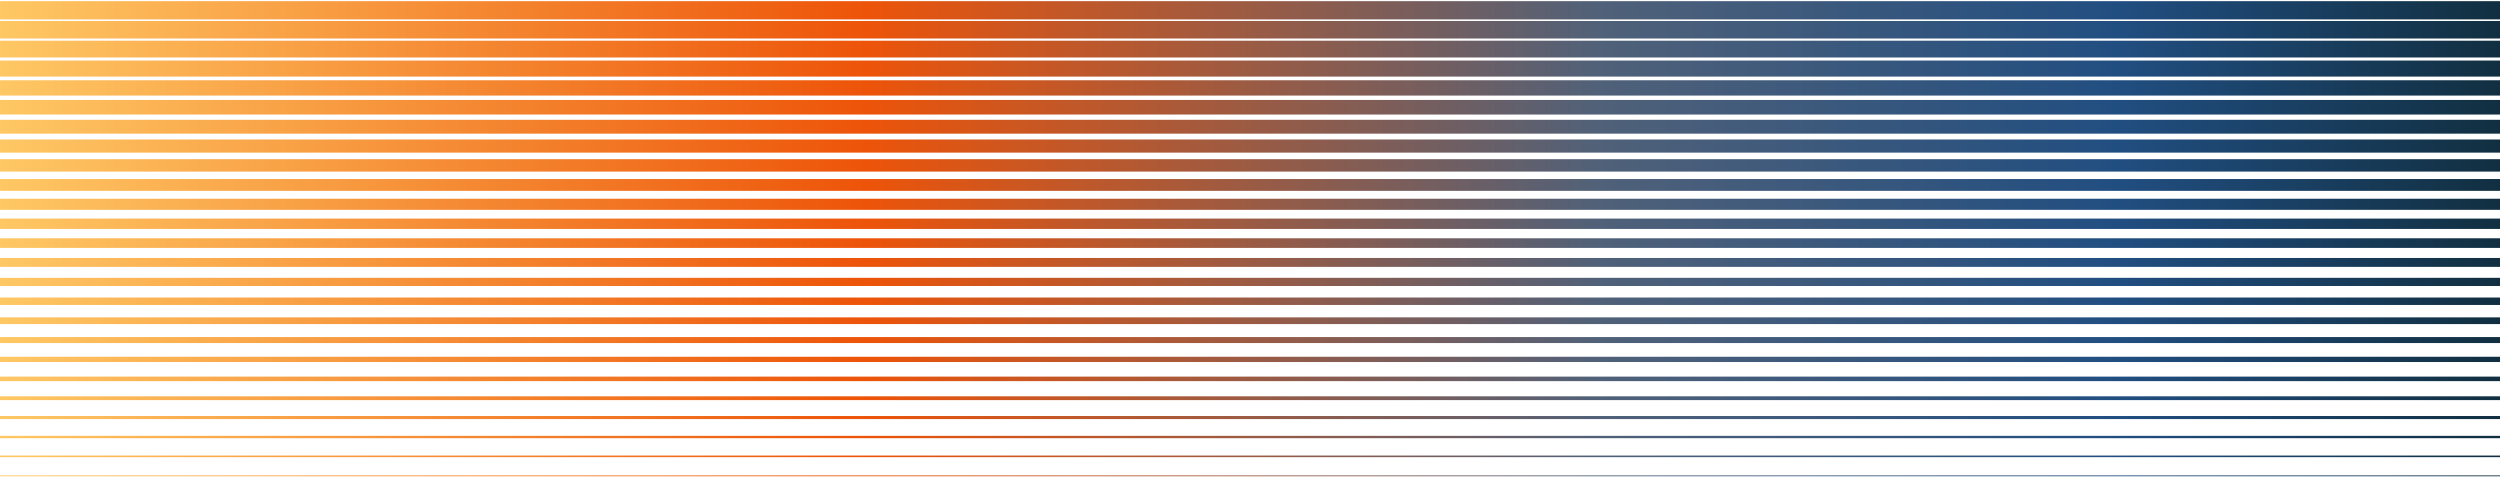
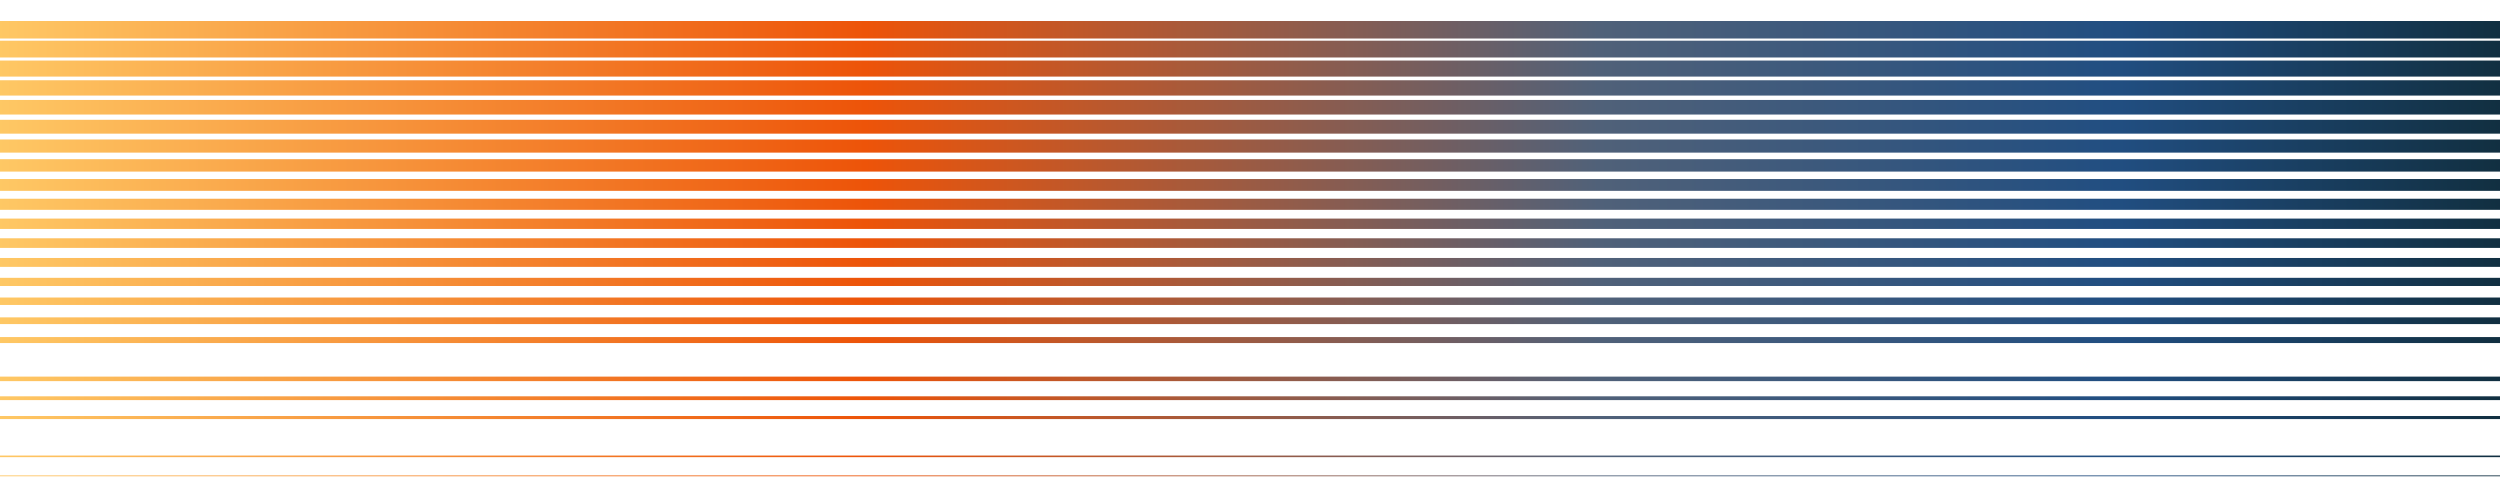
<svg xmlns="http://www.w3.org/2000/svg" width="1440" height="275" viewBox="0 0 1440 275" fill="none">
  <g clip-path="url(#clip0_1_2590)">
-     <path d="M1440 0.668L0 0.668L0 11.174L1440 11.174V0.668Z" fill="url(#paint0_linear_1_2590)" />
    <path d="M1440 12.099L0 12.099L0 22.185L1440 22.185V12.099Z" fill="url(#paint1_linear_1_2590)" />
    <path d="M1440 23.445L0 23.445L0 33.111L1440 33.111V23.445Z" fill="url(#paint2_linear_1_2590)" />
    <path d="M1440 34.876L0 34.876L0 44.121L1440 44.121V34.876Z" fill="url(#paint3_linear_1_2590)" />
    <path d="M1440 46.223L0 46.223L0 55.048L1440 55.048V46.223Z" fill="url(#paint4_linear_1_2590)" />
    <path d="M1440 57.569L0 57.569L0 65.974L1440 65.974V57.569Z" fill="url(#paint5_linear_1_2590)" />
    <path d="M1440 69L0 69L0 76.985L1440 76.985V69Z" fill="url(#paint6_linear_1_2590)" />
    <path d="M1440 80.347L0 80.347L0 87.911L1440 87.911V80.347Z" fill="url(#paint7_linear_1_2590)" />
    <path d="M1440 91.693L0 91.693L0 98.838L1440 98.838V91.693Z" fill="url(#paint8_linear_1_2590)" />
    <path d="M1440 103.124L0 103.124L0 109.932L1440 109.932V103.124Z" fill="url(#paint9_linear_1_2590)" />
    <path d="M1440 114.47L0 114.47L0 120.858L1440 120.858V114.47Z" fill="url(#paint10_linear_1_2590)" />
    <path d="M1440 125.901L0 125.901L0 131.869L1440 131.869V125.901Z" fill="url(#paint11_linear_1_2590)" />
    <path d="M1440 137.248L0 137.248L0 142.795L1440 142.795V137.248Z" fill="url(#paint12_linear_1_2590)" />
    <path d="M1440 148.594L0 148.594L0 153.721L1440 153.721V148.594Z" fill="url(#paint13_linear_1_2590)" />
    <path d="M1440 160.025L0 160.025L0 164.732L1440 164.732V160.025Z" fill="url(#paint14_linear_1_2590)" />
    <path d="M1440 171.372L0 171.372L0 175.658L1440 175.658V171.372Z" fill="url(#paint15_linear_1_2590)" />
    <path d="M1440 182.802L0 182.802L0 186.669L1440 186.669V182.802Z" fill="url(#paint16_linear_1_2590)" />
    <path d="M1440 194.149L0 194.149L0 197.595L1440 197.595V194.149Z" fill="url(#paint17_linear_1_2590)" />
-     <path d="M1440 205.496L0 205.496L0 208.521L1440 208.521V205.496Z" fill="url(#paint18_linear_1_2590)" />
    <path d="M1440 216.926L0 216.926L0 219.532L1440 219.532V216.926Z" fill="url(#paint19_linear_1_2590)" />
    <path d="M1440 228.273L0 228.273L0 230.458L1440 230.458V228.273Z" fill="url(#paint20_linear_1_2590)" />
    <path d="M1440 239.62L0 239.62L0 241.385L1440 241.385V239.62Z" fill="url(#paint21_linear_1_2590)" />
-     <path d="M1440 251.05L0 251.05L0 252.395L1440 252.395V251.05Z" fill="url(#paint22_linear_1_2590)" />
    <path d="M1440 262.397L0 262.397L0 263.322L1440 263.322V262.397Z" fill="url(#paint23_linear_1_2590)" />
    <path d="M1440 273.828L0 273.828L0 274.332L1440 274.332V273.828Z" fill="url(#paint24_linear_1_2590)" />
  </g>
  <defs>
    <linearGradient id="paint0_linear_1_2590" x1="1455.83" y1="4.632" x2="-14.143" y2="4.632" gradientUnits="userSpaceOnUse">
      <stop stop-color="#102D3C" />
      <stop offset="0.161" stop-color="#214E81" />
      <stop offset="0.364" stop-color="#506179" />
      <stop offset="0.651" stop-color="#ED5409" />
      <stop offset="1" stop-color="#FFCB67" />
    </linearGradient>
    <linearGradient id="paint1_linear_1_2590" x1="1455.83" y1="15.904" x2="-14.143" y2="15.904" gradientUnits="userSpaceOnUse">
      <stop stop-color="#102D3C" />
      <stop offset="0.161" stop-color="#214E81" />
      <stop offset="0.364" stop-color="#506179" />
      <stop offset="0.651" stop-color="#ED5409" />
      <stop offset="1" stop-color="#FFCB67" />
    </linearGradient>
    <linearGradient id="paint2_linear_1_2590" x1="1455.83" y1="27.092" x2="-14.143" y2="27.092" gradientUnits="userSpaceOnUse">
      <stop stop-color="#102D3C" />
      <stop offset="0.161" stop-color="#214E81" />
      <stop offset="0.364" stop-color="#506179" />
      <stop offset="0.651" stop-color="#ED5409" />
      <stop offset="1" stop-color="#FFCB67" />
    </linearGradient>
    <linearGradient id="paint3_linear_1_2590" x1="1455.83" y1="38.364" x2="-14.143" y2="38.364" gradientUnits="userSpaceOnUse">
      <stop stop-color="#102D3C" />
      <stop offset="0.161" stop-color="#214E81" />
      <stop offset="0.364" stop-color="#506179" />
      <stop offset="0.651" stop-color="#ED5409" />
      <stop offset="1" stop-color="#FFCB67" />
    </linearGradient>
    <linearGradient id="paint4_linear_1_2590" x1="1455.83" y1="49.552" x2="-14.143" y2="49.552" gradientUnits="userSpaceOnUse">
      <stop stop-color="#102D3C" />
      <stop offset="0.161" stop-color="#214E81" />
      <stop offset="0.364" stop-color="#506179" />
      <stop offset="0.651" stop-color="#ED5409" />
      <stop offset="1" stop-color="#FFCB67" />
    </linearGradient>
    <linearGradient id="paint5_linear_1_2590" x1="1455.83" y1="60.74" x2="-14.143" y2="60.74" gradientUnits="userSpaceOnUse">
      <stop stop-color="#102D3C" />
      <stop offset="0.161" stop-color="#214E81" />
      <stop offset="0.364" stop-color="#506179" />
      <stop offset="0.651" stop-color="#ED5409" />
      <stop offset="1" stop-color="#FFCB67" />
    </linearGradient>
    <linearGradient id="paint6_linear_1_2590" x1="1455.83" y1="72.013" x2="-14.143" y2="72.013" gradientUnits="userSpaceOnUse">
      <stop stop-color="#102D3C" />
      <stop offset="0.161" stop-color="#214E81" />
      <stop offset="0.364" stop-color="#506179" />
      <stop offset="0.651" stop-color="#ED5409" />
      <stop offset="1" stop-color="#FFCB67" />
    </linearGradient>
    <linearGradient id="paint7_linear_1_2590" x1="1455.83" y1="83.201" x2="-14.143" y2="83.201" gradientUnits="userSpaceOnUse">
      <stop stop-color="#102D3C" />
      <stop offset="0.161" stop-color="#214E81" />
      <stop offset="0.364" stop-color="#506179" />
      <stop offset="0.651" stop-color="#ED5409" />
      <stop offset="1" stop-color="#FFCB67" />
    </linearGradient>
    <linearGradient id="paint8_linear_1_2590" x1="1455.83" y1="94.389" x2="-14.143" y2="94.389" gradientUnits="userSpaceOnUse">
      <stop stop-color="#102D3C" />
      <stop offset="0.161" stop-color="#214E81" />
      <stop offset="0.364" stop-color="#506179" />
      <stop offset="0.651" stop-color="#ED5409" />
      <stop offset="1" stop-color="#FFCB67" />
    </linearGradient>
    <linearGradient id="paint9_linear_1_2590" x1="1455.83" y1="105.693" x2="-14.143" y2="105.693" gradientUnits="userSpaceOnUse">
      <stop stop-color="#102D3C" />
      <stop offset="0.161" stop-color="#214E81" />
      <stop offset="0.364" stop-color="#506179" />
      <stop offset="0.651" stop-color="#ED5409" />
      <stop offset="1" stop-color="#FFCB67" />
    </linearGradient>
    <linearGradient id="paint10_linear_1_2590" x1="1455.83" y1="116.88" x2="-14.143" y2="116.88" gradientUnits="userSpaceOnUse">
      <stop stop-color="#102D3C" />
      <stop offset="0.161" stop-color="#214E81" />
      <stop offset="0.364" stop-color="#506179" />
      <stop offset="0.651" stop-color="#ED5409" />
      <stop offset="1" stop-color="#FFCB67" />
    </linearGradient>
    <linearGradient id="paint11_linear_1_2590" x1="1455.83" y1="128.153" x2="-14.143" y2="128.153" gradientUnits="userSpaceOnUse">
      <stop stop-color="#102D3C" />
      <stop offset="0.161" stop-color="#214E81" />
      <stop offset="0.364" stop-color="#506179" />
      <stop offset="0.651" stop-color="#ED5409" />
      <stop offset="1" stop-color="#FFCB67" />
    </linearGradient>
    <linearGradient id="paint12_linear_1_2590" x1="1455.83" y1="139.341" x2="-14.143" y2="139.341" gradientUnits="userSpaceOnUse">
      <stop stop-color="#102D3C" />
      <stop offset="0.161" stop-color="#214E81" />
      <stop offset="0.364" stop-color="#506179" />
      <stop offset="0.651" stop-color="#ED5409" />
      <stop offset="1" stop-color="#FFCB67" />
    </linearGradient>
    <linearGradient id="paint13_linear_1_2590" x1="1455.83" y1="150.529" x2="-14.143" y2="150.529" gradientUnits="userSpaceOnUse">
      <stop stop-color="#102D3C" />
      <stop offset="0.161" stop-color="#214E81" />
      <stop offset="0.364" stop-color="#506179" />
      <stop offset="0.651" stop-color="#ED5409" />
      <stop offset="1" stop-color="#FFCB67" />
    </linearGradient>
    <linearGradient id="paint14_linear_1_2590" x1="1455.83" y1="161.801" x2="-14.143" y2="161.801" gradientUnits="userSpaceOnUse">
      <stop stop-color="#102D3C" />
      <stop offset="0.161" stop-color="#214E81" />
      <stop offset="0.364" stop-color="#506179" />
      <stop offset="0.651" stop-color="#ED5409" />
      <stop offset="1" stop-color="#FFCB67" />
    </linearGradient>
    <linearGradient id="paint15_linear_1_2590" x1="1455.83" y1="172.989" x2="-14.143" y2="172.989" gradientUnits="userSpaceOnUse">
      <stop stop-color="#102D3C" />
      <stop offset="0.161" stop-color="#214E81" />
      <stop offset="0.364" stop-color="#506179" />
      <stop offset="0.651" stop-color="#ED5409" />
      <stop offset="1" stop-color="#FFCB67" />
    </linearGradient>
    <linearGradient id="paint16_linear_1_2590" x1="1455.83" y1="184.261" x2="-14.143" y2="184.261" gradientUnits="userSpaceOnUse">
      <stop stop-color="#102D3C" />
      <stop offset="0.161" stop-color="#214E81" />
      <stop offset="0.364" stop-color="#506179" />
      <stop offset="0.651" stop-color="#ED5409" />
      <stop offset="1" stop-color="#FFCB67" />
    </linearGradient>
    <linearGradient id="paint17_linear_1_2590" x1="1455.83" y1="195.449" x2="-14.143" y2="195.449" gradientUnits="userSpaceOnUse">
      <stop stop-color="#102D3C" />
      <stop offset="0.161" stop-color="#214E81" />
      <stop offset="0.364" stop-color="#506179" />
      <stop offset="0.651" stop-color="#ED5409" />
      <stop offset="1" stop-color="#FFCB67" />
    </linearGradient>
    <linearGradient id="paint18_linear_1_2590" x1="1455.83" y1="206.637" x2="-14.143" y2="206.637" gradientUnits="userSpaceOnUse">
      <stop stop-color="#102D3C" />
      <stop offset="0.161" stop-color="#214E81" />
      <stop offset="0.364" stop-color="#506179" />
      <stop offset="0.651" stop-color="#ED5409" />
      <stop offset="1" stop-color="#FFCB67" />
    </linearGradient>
    <linearGradient id="paint19_linear_1_2590" x1="1455.83" y1="217.909" x2="-14.143" y2="217.909" gradientUnits="userSpaceOnUse">
      <stop stop-color="#102D3C" />
      <stop offset="0.161" stop-color="#214E81" />
      <stop offset="0.364" stop-color="#506179" />
      <stop offset="0.651" stop-color="#ED5409" />
      <stop offset="1" stop-color="#FFCB67" />
    </linearGradient>
    <linearGradient id="paint20_linear_1_2590" x1="1455.83" y1="229.097" x2="-14.143" y2="229.097" gradientUnits="userSpaceOnUse">
      <stop stop-color="#102D3C" />
      <stop offset="0.161" stop-color="#214E81" />
      <stop offset="0.364" stop-color="#506179" />
      <stop offset="0.651" stop-color="#ED5409" />
      <stop offset="1" stop-color="#FFCB67" />
    </linearGradient>
    <linearGradient id="paint21_linear_1_2590" x1="1455.83" y1="240.286" x2="-14.143" y2="240.286" gradientUnits="userSpaceOnUse">
      <stop stop-color="#102D3C" />
      <stop offset="0.161" stop-color="#214E81" />
      <stop offset="0.364" stop-color="#506179" />
      <stop offset="0.651" stop-color="#ED5409" />
      <stop offset="1" stop-color="#FFCB67" />
    </linearGradient>
    <linearGradient id="paint22_linear_1_2590" x1="1455.83" y1="251.558" x2="-14.143" y2="251.558" gradientUnits="userSpaceOnUse">
      <stop stop-color="#102D3C" />
      <stop offset="0.161" stop-color="#214E81" />
      <stop offset="0.364" stop-color="#506179" />
      <stop offset="0.651" stop-color="#ED5409" />
      <stop offset="1" stop-color="#FFCB67" />
    </linearGradient>
    <linearGradient id="paint23_linear_1_2590" x1="1455.83" y1="262.746" x2="-14.143" y2="262.746" gradientUnits="userSpaceOnUse">
      <stop stop-color="#102D3C" />
      <stop offset="0.161" stop-color="#214E81" />
      <stop offset="0.364" stop-color="#506179" />
      <stop offset="0.651" stop-color="#ED5409" />
      <stop offset="1" stop-color="#FFCB67" />
    </linearGradient>
    <linearGradient id="paint24_linear_1_2590" x1="1455.83" y1="274.018" x2="-14.143" y2="274.018" gradientUnits="userSpaceOnUse">
      <stop stop-color="#102D3C" />
      <stop offset="0.161" stop-color="#214E81" />
      <stop offset="0.364" stop-color="#506179" />
      <stop offset="0.651" stop-color="#ED5409" />
      <stop offset="1" stop-color="#FFCB67" />
    </linearGradient>
    <clipPath id="clip0_1_2590">
      <rect width="1440" height="274" fill="white" transform="translate(0 0.5)" />
    </clipPath>
  </defs>
</svg>